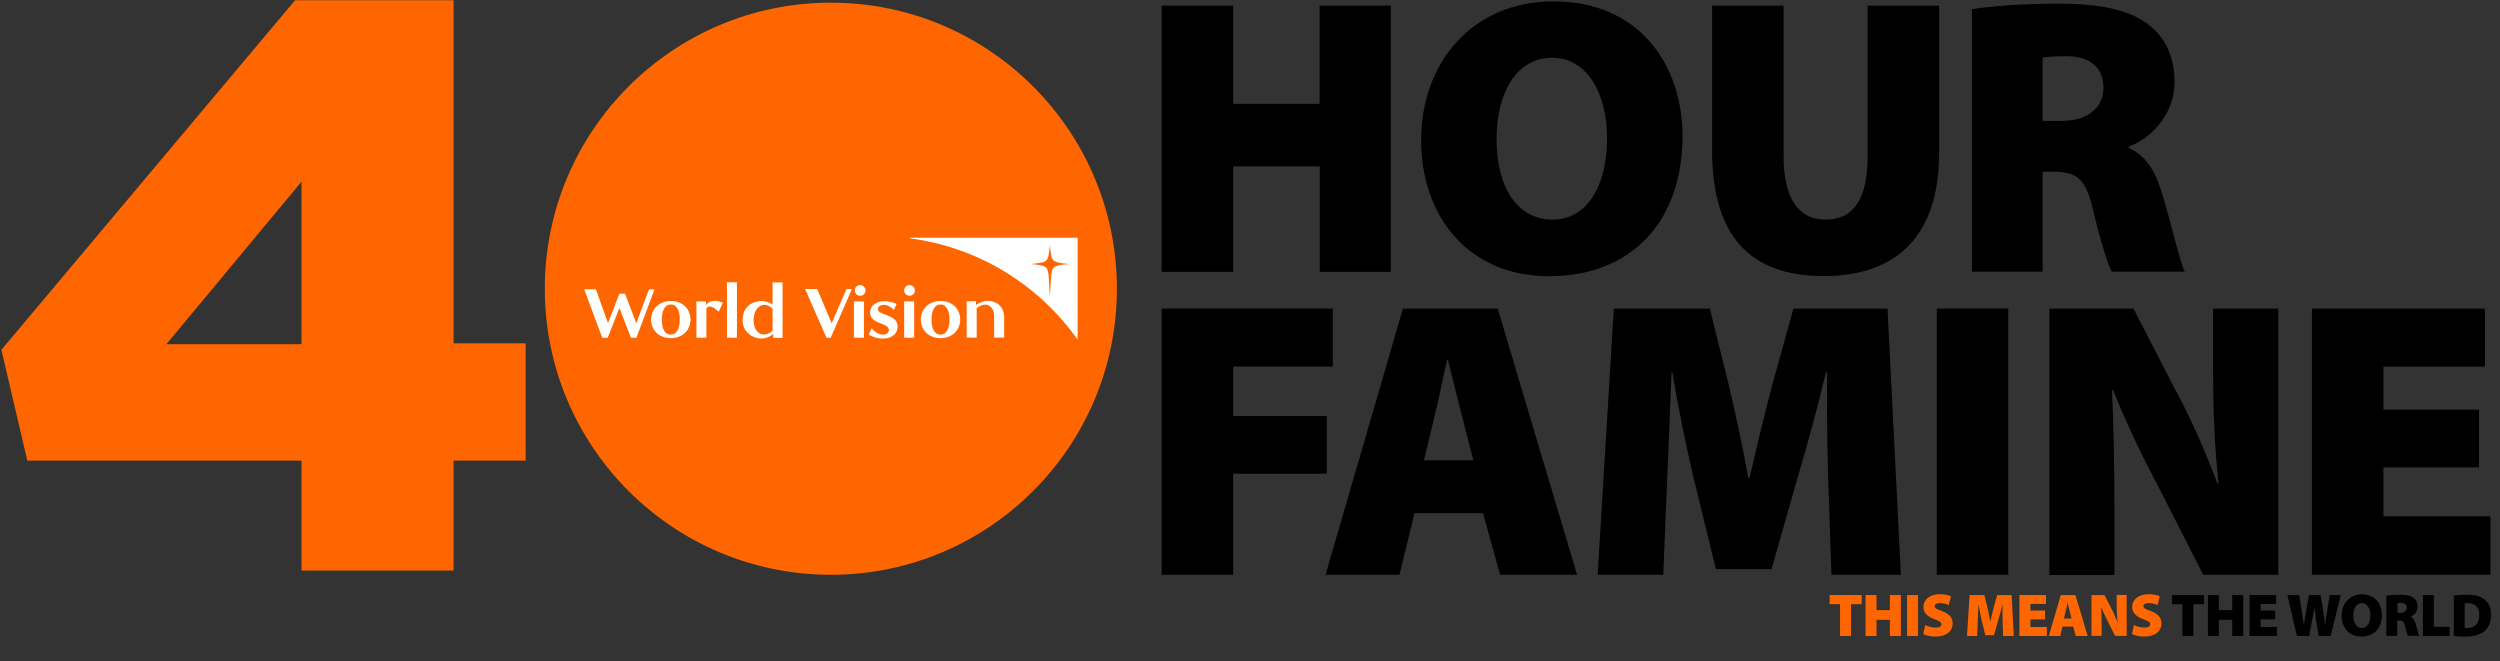
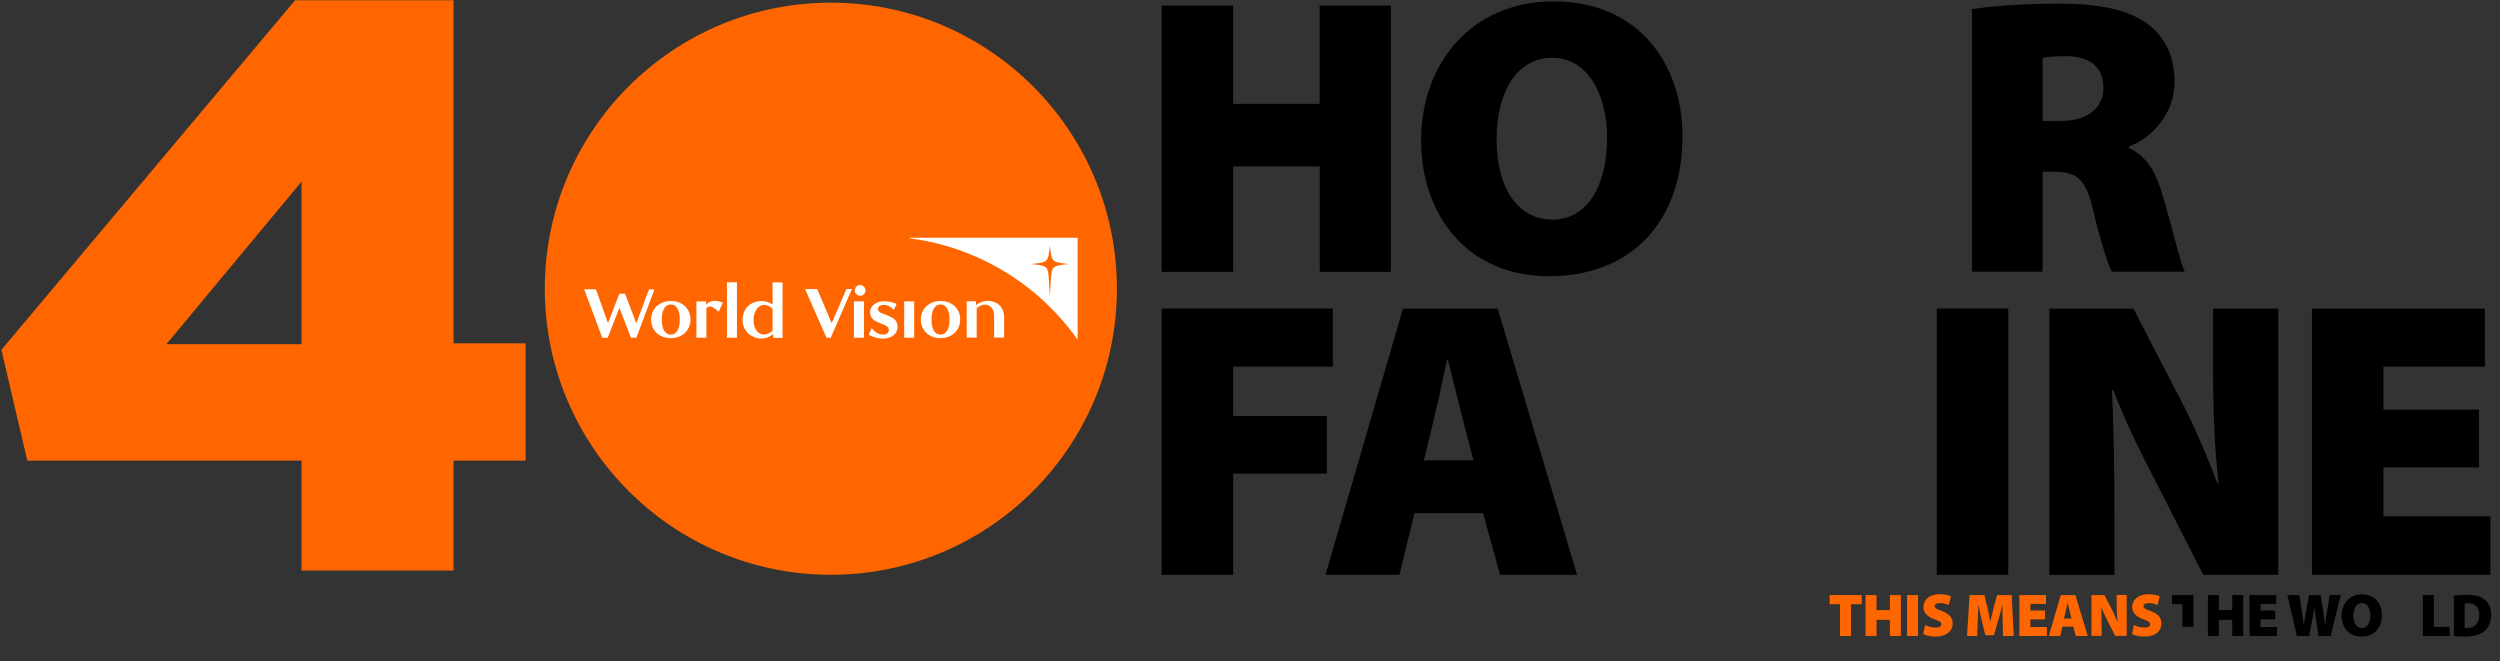
<svg xmlns="http://www.w3.org/2000/svg" version="1.1" id="Layer_1" x="0px" y="0px" viewBox="0 0 1775.9 469.6" style="enable-background:new 0 0 1775.9 469.6;">
  <rect x="0" y="0" width="1775.9" height="469.6" fill="#333333" stroke="none" />
  <style type="text/css">
	.st0{fill:#FF6600;}
	.st1{fill:#FFFFFF;}
</style>
  <title>40HF_fc_inline</title>
  <path class="st0" d="M214.2,327.2H19.4L1,248.5L209.6,0.2h112.6v243.7h51.2v83.3h-51.2v78.1h-108L214.2,327.2z M214.2,244.5V129&#10; l-96,115.5L214.2,244.5z" />
  <circle class="st0" cx="590.2" cy="205.1" r="203.2" />
  <g>
    <g>
      <path class="st1" d="M745.8,211" />
    </g>
    <path class="st1" d="M646.3,169.3c-0.1,0-0.2-0.1-0.2-0.2c0-0.1,0.1-0.2,0.2-0.2h119.2v72.4C738.2,202.6,695.4,175.7,646.3,169.3&#10;   M745.8,211c0.8-11.9,0.5-18.9,2.6-20.8c1.9-1.7,5.3-2.2,11.1-2.6c-12.7-1.5-12.4-1.1-13.7-13.4c-1.3,12.3-1,12-13.7,13.4&#10;  c5.8,0.4,9.2,0.9,11.1,2.6C745.3,192.2,745,199.1,745.8,211" />
    <path class="st1" d="M745.8,211" />
    <g>
      <path class="st1" d="M494.7,214.1v25.8h7.1v-21c2.4-2.1,4.1-1.4,8.8,2.5l2.9-6.4c-1.4-0.6-3.3-1.3-6-1.3c-2.7,0-4.7,1.3-5.6,2.5&#10;   l-0.3,0.4l-0.1-0.1l0.1-2.4H494.7z M523.5,200.5h-7.1v39.4h7.1V200.5z M462.5,227c0,7.2,5.3,13.2,14,13.2c8.6,0,14-6,14-13.2&#10;   c0-7.2-5.3-13.2-14-13.2C467.9,213.9,462.5,219.8,462.5,227 M613.7,214.1h-7.1v25.8h7.1V214.1z M611,202.5c-2.1,0-3.8,1.6-3.8,3.8&#10;   c0,2.1,1.6,3.8,3.8,3.8c2.1,0,3.8-1.6,3.8-3.8C614.8,204.2,613.1,202.5,611,202.5 M618.1,221.2c-0.7,9.8,13.7,7.5,13.3,13.4&#10;   c-0.2,2.4-2.3,3.2-4.5,3.1c-3.6-0.3-5.8-2.3-7.7-4.6l-2.1,4.7c2.9,1.6,6,2.5,8.8,2.7c6.2,0.4,11.4-2.3,11.7-8.2&#10;   c0.6-9.2-14.2-8.1-14-12.8c0.1-2.1,2.5-3.1,4.9-2.9c2.5,0.2,4.4,1.6,6.5,3.5l1.9-4.2c-2.7-1.2-5.2-1.7-7.5-1.9&#10;   C622.9,213.5,618.4,217,618.1,221.2 M540.6,240.5c3.4,0,6.1-1.2,8.6-3.1l0.1,0.1v2.5h6.6v-39.4h-7.1v15.7c-2-1.5-5-2.5-8.1-2.5&#10;   c-3.9,0-13.2,2.4-13.2,13.7C527.5,235.9,534.9,240.5,540.6,240.5 M587.1,239.9h3l15.1-34.6h-3.9l-10.5,24.3l-10.3-24.3h-8.6&#10;   L587.1,239.9z M713.3,239.9v-14.2c0-9.6-7.3-12-11.6-12c-3.1,0-5.7,1.2-8.3,2.9l-0.1-0.1v-2.5h-6.6v25.8h7.1v-20.8&#10;   c2.1-1.9,4.2-2.6,6-2.6c3.8,0,6.4,3.6,6.4,7.6v15.8H713.3z M444,208.6h-4l-8.1,20.9l-8.6-24h-8.3l12.8,34.4h3.9l8.3-21.2l8.2,21.2&#10;   h3.9l12.8-34.3H461l-9,24L444,208.6z M482.9,227c0,6-2,10.7-6.4,10.7c-4.5,0-6.4-4.7-6.4-10.7c0-6,2-10.7,6.4-10.7&#10;   C481,216.3,482.9,221.1,482.9,227 M654.1,227c0,7.2,5.3,13.2,14,13.2c8.6,0,14-6,14-13.2c0-7.2-5.3-13.2-14-13.2&#10;   C659.4,213.9,654.1,219.8,654.1,227 M674.5,227c0,6-2,10.7-6.4,10.7c-4.5,0-6.4-4.7-6.4-10.7c0-6,2-10.7,6.4-10.7&#10;   C672.5,216.3,674.5,221.1,674.5,227 M548.8,219.3v15.6c-1.8,1.6-3.6,2.7-6.2,2.7c-3.2,0-7.3-2.7-7.3-10.4&#10;   C535.4,218.8,541.9,212.8,548.8,219.3" />
      <g>
        <rect x="642.3" y="214.1" class="st1" width="7.1" height="25.8" />
-         <path class="st1" d="M646.1,202.5c-2.1,0-3.8,1.6-3.8,3.8c0,2.1,1.6,3.8,3.8,3.8c2.1,0,3.8-1.6,3.8-3.8&#10;    C649.8,204.2,648.2,202.5,646.1,202.5" />
      </g>
    </g>
  </g>
  <g>
    <path d="M876,4v69.8h61.4V4H988v189.1h-50.5v-74.9H876v74.9h-50.8V4H876z" />
    <path d="M1195.2,96.6c0,60.9-36.5,99.6-94.8,99.6c-58.6,0-90.9-44-90.9-96.5c0-55,36.2-98.7,94-98.7&#10;  C1164.4,0.9,1195.2,46.1,1195.2,96.6z M1063.1,98.8c0,35.3,15.4,57.2,39.8,57.2c24.4,0,38.7-23.8,38.7-57.8&#10;  c0-32.5-14.6-57.2-39-57.2C1078.5,41,1063.1,64,1063.1,98.8z" />
-     <path d="M1267,4v107.1c0,28.6,9.8,44.9,29.7,44.9c20.2,0,30-14.9,30-44.9V4h50.8v104.3c0,58.3-29.2,87.8-82.2,87.8&#10;  c-51.9,0-79.1-28.3-79.1-89.2V4H1267z" />
    <path d="M1400.8,6.5c14.3-2.2,35.9-3.9,61.1-3.9c28.9,0,49.6,3.9,64,14.6c12.1,9.3,18.8,22.7,18.8,41.2c0,23.6-17.7,40.4-32.5,45.7&#10;  v1.1c12.6,5.3,19.4,17.4,24.1,33.7c5.9,19.4,12.1,46.8,15.7,54.1h-51.9c-2.8-5.6-7.6-20.2-13.2-43.5c-5-22.7-12.1-27.5-27.8-27.5&#10;  h-8.1v71h-50.2V6.5z M1451,85.9h13.2c19.1,0,30-9.5,30-23.6c0-14.3-9.3-22.2-26.1-22.4c-9.5,0-14.6,0.6-17.1,1.1V85.9z" />
    <path d="M825.3,219.2h121.5v41.2H876v35.1h66.5v41H876v71.8h-50.8V219.2z" />
    <path d="M1004.8,364.5l-10.7,43.8h-52.5l55-189.1h67.3l56.4,189.1h-54.7l-12.1-43.8H1004.8z M1046.6,326.9l-8.7-33.9&#10;  c-2.8-10.7-6.5-26.1-9.3-37.3h-0.6c-2.8,11.2-5.6,26.9-8.4,37.6l-8.1,33.7H1046.6z" />
-     <path d="M1298.7,340.7c-0.6-21.6-1.1-46.8-0.8-76.3h-0.8c-5.9,25-13.7,53.3-19.9,74l-18.8,65.9h-39.5l-16-65.6&#10;  c-4.8-20.5-10.7-48.5-14.9-74.3h-0.6c-1.1,26.6-2.2,54.7-3.1,76.3l-2.8,67.6h-46.6l11.5-189.1h68.2l12.6,50.8&#10;  c5,21,10.7,46.3,14.6,69.3h1.1c5.3-23,11.5-49.6,17.1-69.6l14-50.5h66.8l9.5,189.1H1301L1298.7,340.7z" />
    <path d="M1426.6,219.2v189.1h-50.8V219.2H1426.6z" />
    <path d="M1455.8,408.3V219.2h59.7l30,58.1c10.4,18.8,21.3,44,29.7,66.2h0.8c-2.8-25-3.9-51.3-3.9-79.7v-44.6h46.3v189.1h-53.3&#10;  l-32-62.8c-10.7-20.2-23-45.4-32-68.4h-0.8c1.1,25.5,1.7,54.1,1.7,84.7v46.6H1455.8z" />
    <path d="M1761,332h-67.9v34.8h76v41.5h-126.8V219.2h122.9v41.2h-72.1V291h67.9V332z" />
  </g>
  <g>
    <g>
      <path class="st0" d="M1307.1,429.2h-7.4v-6.5h22.8v6.5h-7.6v22.6h-7.8V429.2z" />
      <path class="st0" d="M1333,422.7v10.7h9.5v-10.7h7.8v29.1h-7.8v-11.5h-9.5v11.5h-7.8v-29.1H1333z" />
      <path class="st0" d="M1362.5,422.7v29.1h-7.8v-29.1H1362.5z" />
      <path class="st0" d="M1367.5,444c1.8,0.9,4.7,1.8,7.6,1.8c2.7,0,4-0.9,4-2.4c0-1.4-1.3-2.2-4.6-3.4c-4.9-1.7-8.2-4.4-8.2-8.8&#10;   c0-5.1,4.3-9.1,11.7-9.1c3.5,0,6,0.6,7.9,1.5l-1.6,6.2c-1.3-0.6-3.4-1.4-6.3-1.4c-2.4,0-3.7,0.9-3.7,2.2c0,1.5,1.6,2.1,5.2,3.5&#10;   c5.2,1.9,7.6,4.7,7.6,8.8c0,5-3.9,9.3-12.4,9.3c-3.5,0-6.9-0.9-8.5-1.8L1367.5,444z" />
      <path class="st0" d="M1422.6,441.4c-0.1-3.3-0.2-7.2-0.1-11.7h-0.1c-0.9,3.8-2.1,8.2-3.1,11.4l-2.9,10.1h-6.1l-2.5-10.1&#10;   c-0.7-3.2-1.6-7.5-2.3-11.4h-0.1c-0.2,4.1-0.3,8.4-0.5,11.7l-0.4,10.4h-7.2l1.8-29.1h10.5l1.9,7.8c0.8,3.2,1.6,7.1,2.2,10.7h0.2&#10;   c0.8-3.5,1.8-7.6,2.6-10.7l2.2-7.8h10.3l1.5,29.1h-7.6L1422.6,441.4z" />
      <path class="st0" d="M1452.7,440h-10.4v5.4h11.7v6.4h-19.5v-29.1h18.9v6.3h-11.1v4.7h10.4V440z" />
      <path class="st0" d="M1465.1,445.1l-1.6,6.7h-8.1l8.5-29.1h10.4l8.7,29.1h-8.4l-1.9-6.7H1465.1z M1471.5,439.3l-1.3-5.2&#10;   c-0.4-1.6-1-4-1.4-5.7h-0.1c-0.4,1.7-0.9,4.1-1.3,5.8l-1.3,5.2H1471.5z" />
      <path class="st0" d="M1485.7,451.8v-29.1h9.2l4.6,8.9c1.6,2.9,3.3,6.8,4.6,10.2h0.1c-0.4-3.8-0.6-7.9-0.6-12.3v-6.9h7.1v29.1h-8.2&#10;   l-4.9-9.7c-1.6-3.1-3.5-7-4.9-10.5h-0.1c0.2,3.9,0.3,8.3,0.3,13v7.2H1485.7z" />
      <path class="st0" d="M1515.8,444c1.8,0.9,4.7,1.8,7.6,1.8c2.7,0,4-0.9,4-2.4c0-1.4-1.3-2.2-4.6-3.4c-4.9-1.7-8.2-4.4-8.2-8.8&#10;   c0-5.1,4.3-9.1,11.7-9.1c3.5,0,6,0.6,7.9,1.5l-1.6,6.2c-1.3-0.6-3.4-1.4-6.3-1.4c-2.4,0-3.7,0.9-3.7,2.2c0,1.5,1.6,2.1,5.2,3.5&#10;   c5.2,1.9,7.6,4.7,7.6,8.8c0,5-3.9,9.3-12.4,9.3c-3.5,0-6.9-0.9-8.5-1.8L1515.8,444z" />
    </g>
    <g>
-       <path d="M1550.3,429.2h-7.4v-6.5h22.8v6.5h-7.6v22.6h-7.8V429.2z" />
+       <path d="M1550.3,429.2h-7.4v-6.5h22.8h-7.6v22.6h-7.8V429.2z" />
      <path d="M1576.2,422.7v10.7h9.5v-10.7h7.8v29.1h-7.8v-11.5h-9.5v11.5h-7.8v-29.1H1576.2z" />
      <path d="M1616.2,440h-10.4v5.4h11.7v6.4H1598v-29.1h18.9v6.3h-11.1v4.7h10.4V440z" />
      <path d="M1631.6,451.8l-6.7-29.1h8.4l1.7,10.8c0.5,3.4,1,7.3,1.5,10.2h0.1c0.4-3.3,1-6.8,1.7-10.3l1.9-10.7h8.3l1.8,11.2&#10;   c0.5,3.3,0.9,6.3,1.3,9.6h0.1c0.4-3.2,0.9-6.7,1.5-10.1l1.7-10.7h7.9l-7.2,29.1h-8.5l-1.9-11.4c-0.4-2.5-0.8-5.3-1.2-8.7h-0.1&#10;   c-0.5,3.5-0.9,6.2-1.4,8.8l-2.2,11.3H1631.6z" />
      <path d="M1692,436.9c0,9.4-5.6,15.3-14.6,15.3c-9,0-14-6.8-14-14.8c0-8.5,5.6-15.2,14.5-15.2C1687.3,422.2,1692,429.2,1692,436.9z&#10;    M1671.7,437.3c0,5.4,2.4,8.8,6.1,8.8c3.8,0,6-3.7,6-8.9c0-5-2.2-8.8-6-8.8C1674.1,428.4,1671.7,431.9,1671.7,437.3z" />
-       <path d="M1695.3,423.1c2.2-0.3,5.5-0.6,9.4-0.6c4.4,0,7.6,0.6,9.8,2.2c1.9,1.4,2.9,3.5,2.9,6.3c0,3.6-2.7,6.2-5,7v0.2&#10;   c1.9,0.8,3,2.7,3.7,5.2c0.9,3,1.9,7.2,2.4,8.3h-8c-0.4-0.9-1.2-3.1-2-6.7c-0.8-3.5-1.9-4.2-4.3-4.2h-1.3v10.9h-7.7V423.1z&#10;    M1703.1,435.3h2c2.9,0,4.6-1.5,4.6-3.6c0-2.2-1.4-3.4-4-3.5c-1.5,0-2.2,0.1-2.6,0.2V435.3z" />
      <path d="M1721.1,422.7h7.8v22.6h11.2v6.5h-19V422.7z" />
      <path d="M1743,423.1c2.5-0.4,5.8-0.6,9.3-0.6c5.6,0,9.1,0.9,12,2.9c3.2,2.2,5.3,5.8,5.3,11.2c0,5.9-2.2,9.8-5.1,12&#10;   c-3.2,2.5-7.9,3.6-13.6,3.6c-3.8,0-6.3-0.2-7.8-0.5V423.1z M1750.8,446c0.4,0.1,1.1,0.1,1.6,0.1c5,0.1,8.8-2.7,8.8-9.3&#10;   c0-5.7-3.4-8.3-8-8.3c-1.3,0-2,0.1-2.4,0.2V446z" />
    </g>
  </g>
</svg>